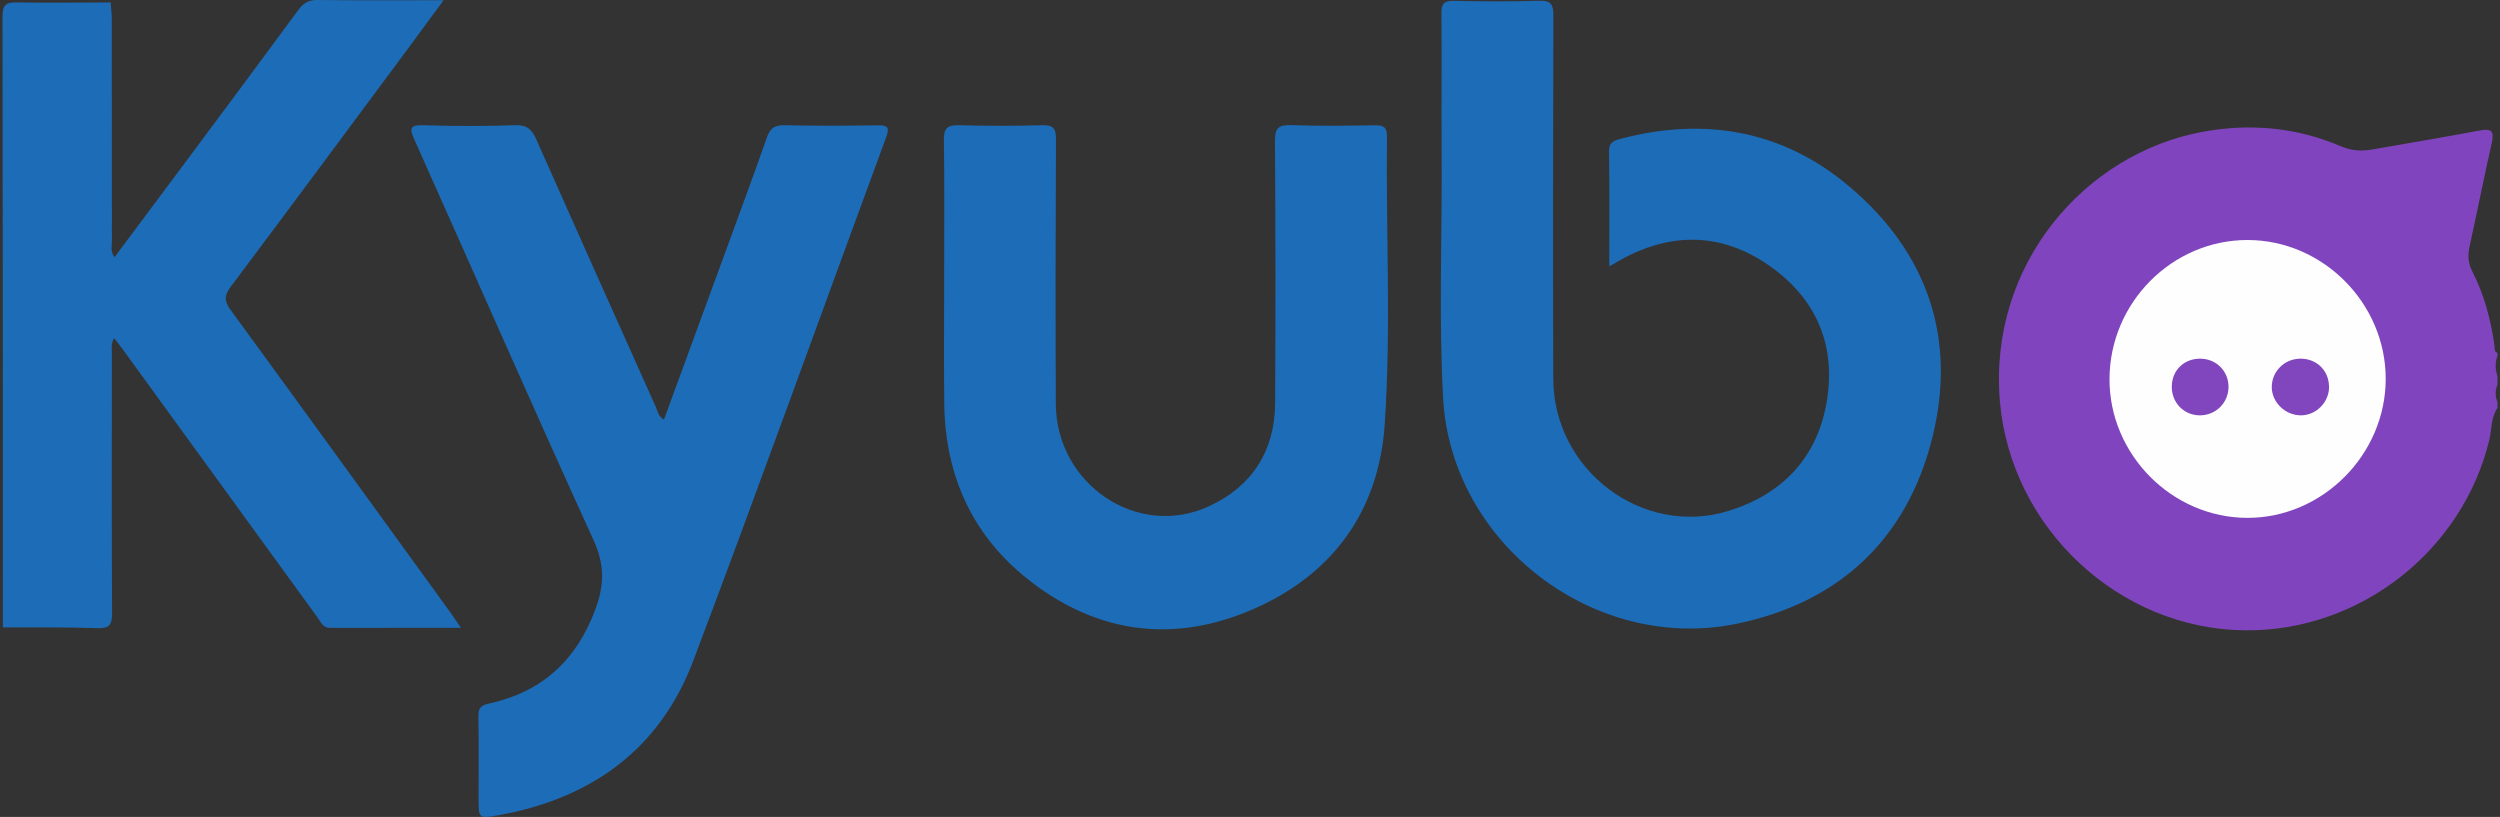
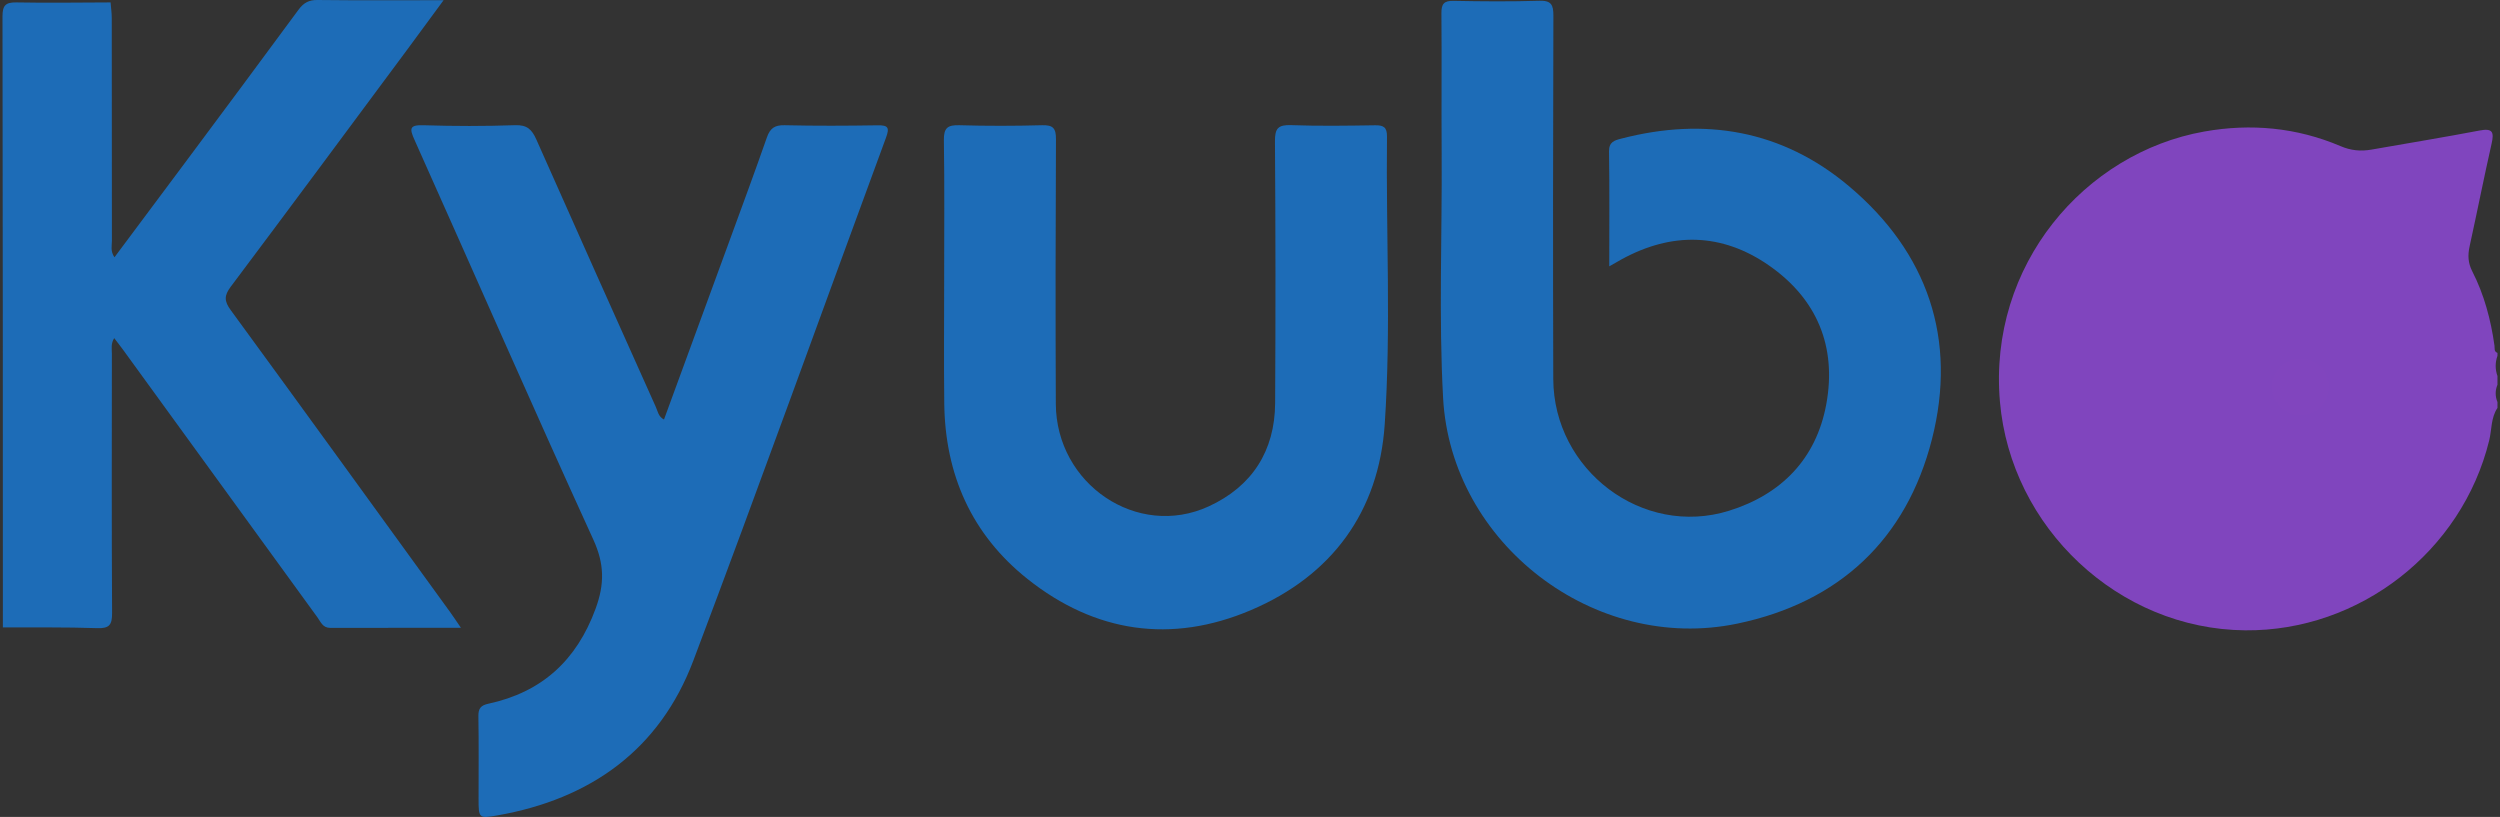
<svg xmlns="http://www.w3.org/2000/svg" id="Layer_1" data-name="Layer 1" viewBox="0 0 860.07 281.05">
  <rect x="0" y="0" width="860.07" height="281.05" fill="#333333" stroke="none" />
  <defs>
    <style>
      .cls-1 {
        fill: #8145be;
      }

      .cls-1, .cls-2, .cls-3, .cls-4 {
        stroke-width: 0px;
      }

      .cls-2 {
        fill: #fefefe;
      }

      .cls-3 {
        fill: #8045be;
      }

      .cls-4 {
        fill: #1d6cb7;
      }
    </style>
  </defs>
  <path class="cls-3" d="M859.21,140.32c-2.3,3.41-1.94,7.51-2.87,11.26-9.39,38.16-44.59,65.61-83.9,65.27-43.65-.38-80.68-35.36-84.41-78.7-4.05-46.97,29.15-85.58,70.3-92.9,16.09-2.86,31.83-1.38,46.9,5.03,3.59,1.53,6.94,1.83,10.6,1.19,12.43-2.19,24.89-4.22,37.28-6.58,4.3-.82,4.99.46,4.1,4.39-2.66,11.78-5,23.64-7.59,35.44-.67,3.04-.57,5.73.9,8.6,4.11,8.04,6.4,16.66,7.65,25.57.13.92-.25,2.05,1.03,2.51v1c-.82,2.32-.82,4.65,0,6.97v2.99c-.82,1.99-.82,3.98,0,5.97v1.99Z" />
  <path class="cls-4" d="M.99,215.84c-.02-70.07,0-140.15-.13-210.22,0-3.69,1.01-4.86,4.77-4.79,10.8.21,21.61.03,32.41,0,.14,1.8.41,3.6.41,5.4.03,25.54,0,51.08.05,76.63,0,1.71-.58,3.55.88,5.65,8.17-10.94,16.17-21.64,24.15-32.36,13.08-17.57,26.17-35.13,39.15-52.78C104.42,1.01,106.19-.04,109.22,0c14.07.17,28.14.07,43.39.07-4.52,6.15-8.38,11.44-12.29,16.7-20.28,27.31-40.52,54.66-60.94,81.87-2.3,3.06-2.27,4.95-.01,8.04,25.27,34.56,50.36,69.24,75.49,103.9,1.13,1.56,2.18,3.17,3.71,5.4-15.51,0-30.25-.02-45,.02-2.56,0-3.24-2.07-4.35-3.59-22.26-30.59-44.47-61.22-66.7-91.83-.95-1.31-1.96-2.59-3.23-4.26-1.23,1.96-.8,3.77-.8,5.45-.03,29.69-.1,59.38.07,89.07.02,4.05-.85,5.41-5.14,5.26-10.8-.37-21.63-.21-32.44-.26Z" />
  <path class="cls-4" d="M553.63,91.62c0-13.68.12-26.61-.08-39.52-.05-3.28,1.89-3.81,4.17-4.4,28.81-7.5,55.45-2.89,78.29,16.28,27.26,22.89,37.38,52.79,28.64,87.11-8.77,34.43-31.87,56.15-67,63.46-49.17,10.24-98.45-27.63-101.18-77.6-1.53-28-.31-56.06-.5-84.09-.11-16.09.06-32.19-.08-48.28-.03-3.2.82-4.36,4.19-4.29,9.82.2,19.65.28,29.47-.03,4.14-.13,4.87,1.4,4.86,5.13-.12,41.65-.17,83.3-.04,124.94.09,31.45,30.75,54.65,60.48,45.38,17.99-5.61,29.99-17.85,33.45-36.67,3.63-19.79-3.19-36.21-19.7-47.7-16.18-11.26-33.44-11.61-50.8-2.08-1.14.63-2.27,1.29-4.16,2.37Z" />
  <path class="cls-4" d="M228.44,144.3c7.42-20.25,14.83-40.42,22.21-60.6,4.43-12.12,8.92-24.23,13.18-36.42,1.11-3.17,2.68-4.28,6.11-4.2,10.65.25,21.31.2,31.96.03,3.63-.06,4.19.77,2.92,4.22-22.11,59.97-43.7,120.14-66.29,179.93-11.59,30.68-35.33,47.62-67.4,53.26-6.45,1.14-6.49.95-6.49-5.74,0-9.46.1-18.92-.06-28.37-.05-2.67.83-3.75,3.41-4.3,18.42-3.98,30.37-14.89,36.9-32.67,3.12-8.48,3.08-15.39-.77-23.8-20.87-45.65-40.98-91.65-61.5-137.47-1.77-3.95-1.82-5.24,3.13-5.08,10.48.33,20.98.35,31.46-.02,4.12-.15,5.78,1.49,7.3,4.91,13.63,30.74,27.4,61.42,41.15,92.11.65,1.46.84,3.25,2.77,4.24Z" />
  <path class="cls-4" d="M324.82,95.02c0-15.59.15-31.19-.1-46.78-.07-4.24,1.28-5.29,5.34-5.16,9.48.28,18.98.26,28.46,0,3.76-.1,4.77,1.03,4.76,4.75-.15,30.36-.18,60.72-.05,91.08.12,27.67,28.05,46.57,52.59,35.3,14.89-6.84,22.77-19.04,22.86-35.55.17-30.03.15-60.05-.06-90.08-.03-4.38,1.06-5.68,5.5-5.53,9.64.35,19.31.2,28.96.05,2.94-.04,4.11.71,4.08,3.88-.37,33,1.44,66.07-.78,99-2.03,30.12-18.21,52.09-46.05,63.93-27.32,11.62-53.57,7.79-76.87-10.75-19.22-15.3-28.32-35.92-28.61-60.35-.17-14.6-.03-29.2-.03-43.8Z" />
-   <path class="cls-2" d="M820.75,130.38c-.03,26-21.73,47.8-47.56,47.78-25.97-.02-47.58-21.82-47.46-47.86.12-26.21,21.57-47.76,47.53-47.73,25.9.03,47.52,21.79,47.49,47.81Z" />
-   <path class="cls-1" d="M747.16,132.93c.07-5.58,4.23-9.6,9.87-9.54,5.5.06,9.73,4.38,9.64,9.84-.09,5.46-4.46,9.71-9.95,9.66-5.45-.05-9.64-4.41-9.57-9.96Z" />
  <path class="cls-1" d="M801.26,132.9c.13,5.33-4.32,9.96-9.62,9.99-5.38.04-10.03-4.41-10.09-9.64-.06-5.37,4.29-9.78,9.73-9.86,5.61-.08,9.84,3.94,9.97,9.51Z" />
</svg>